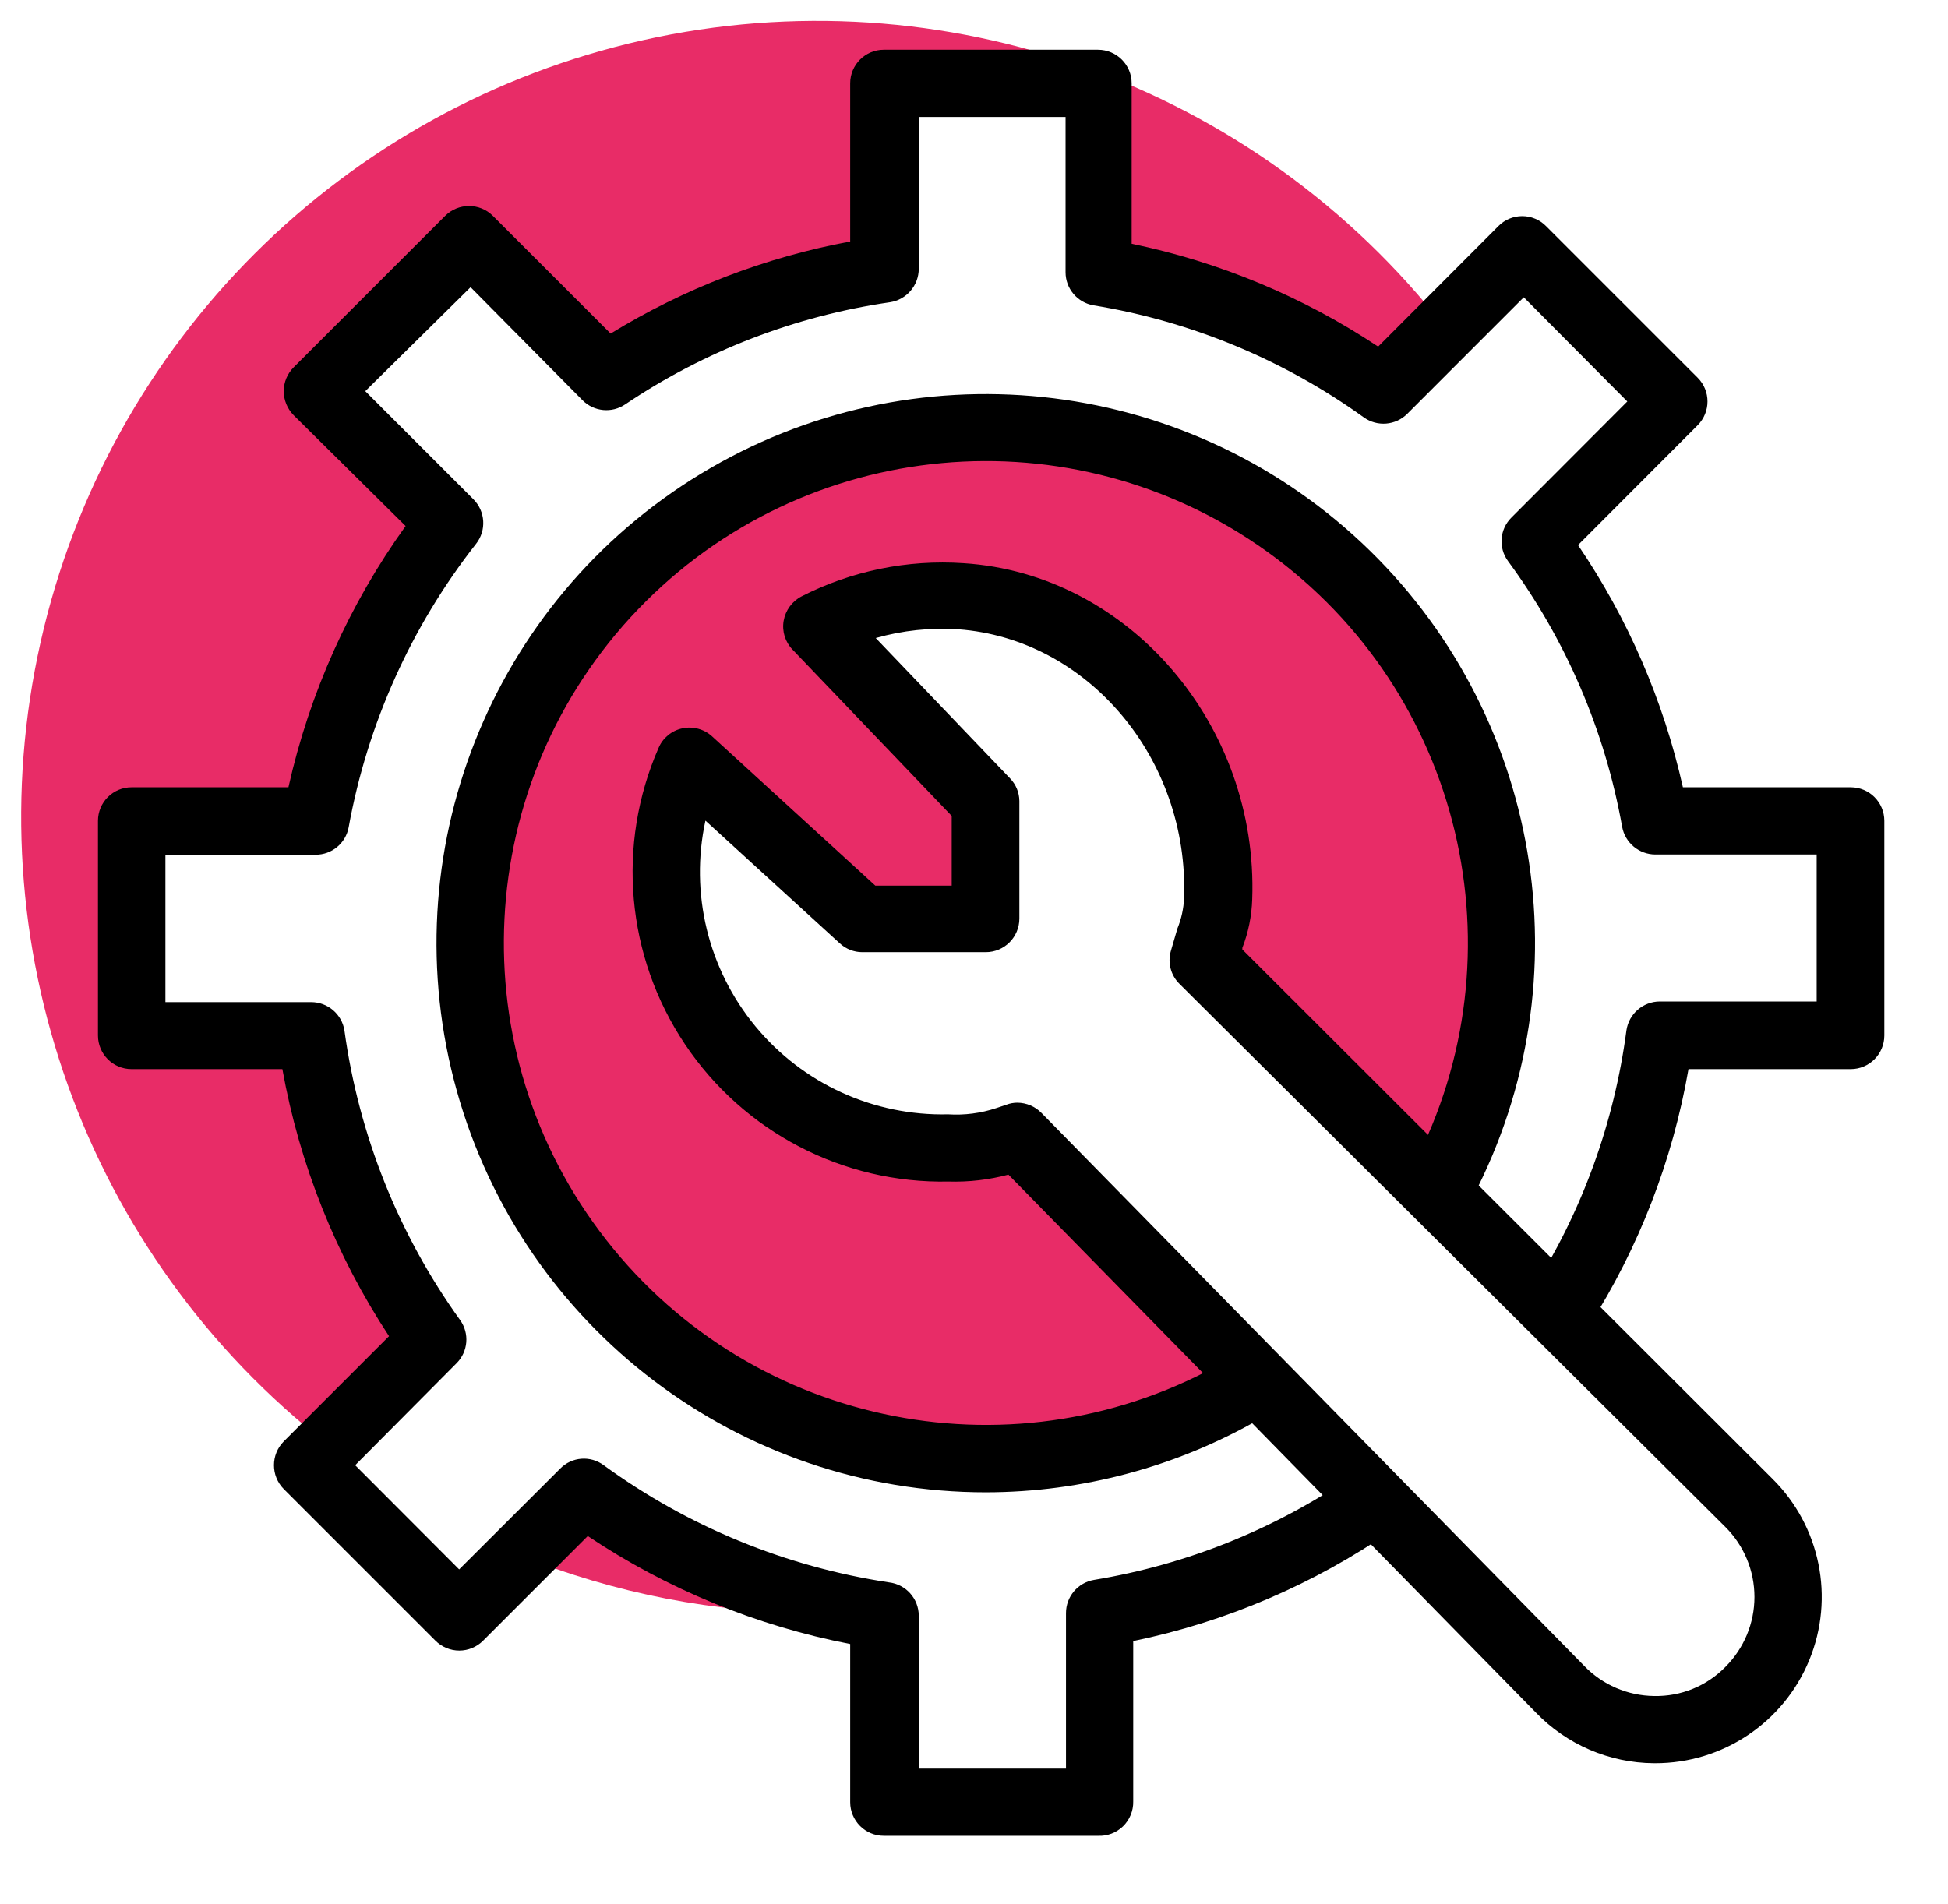
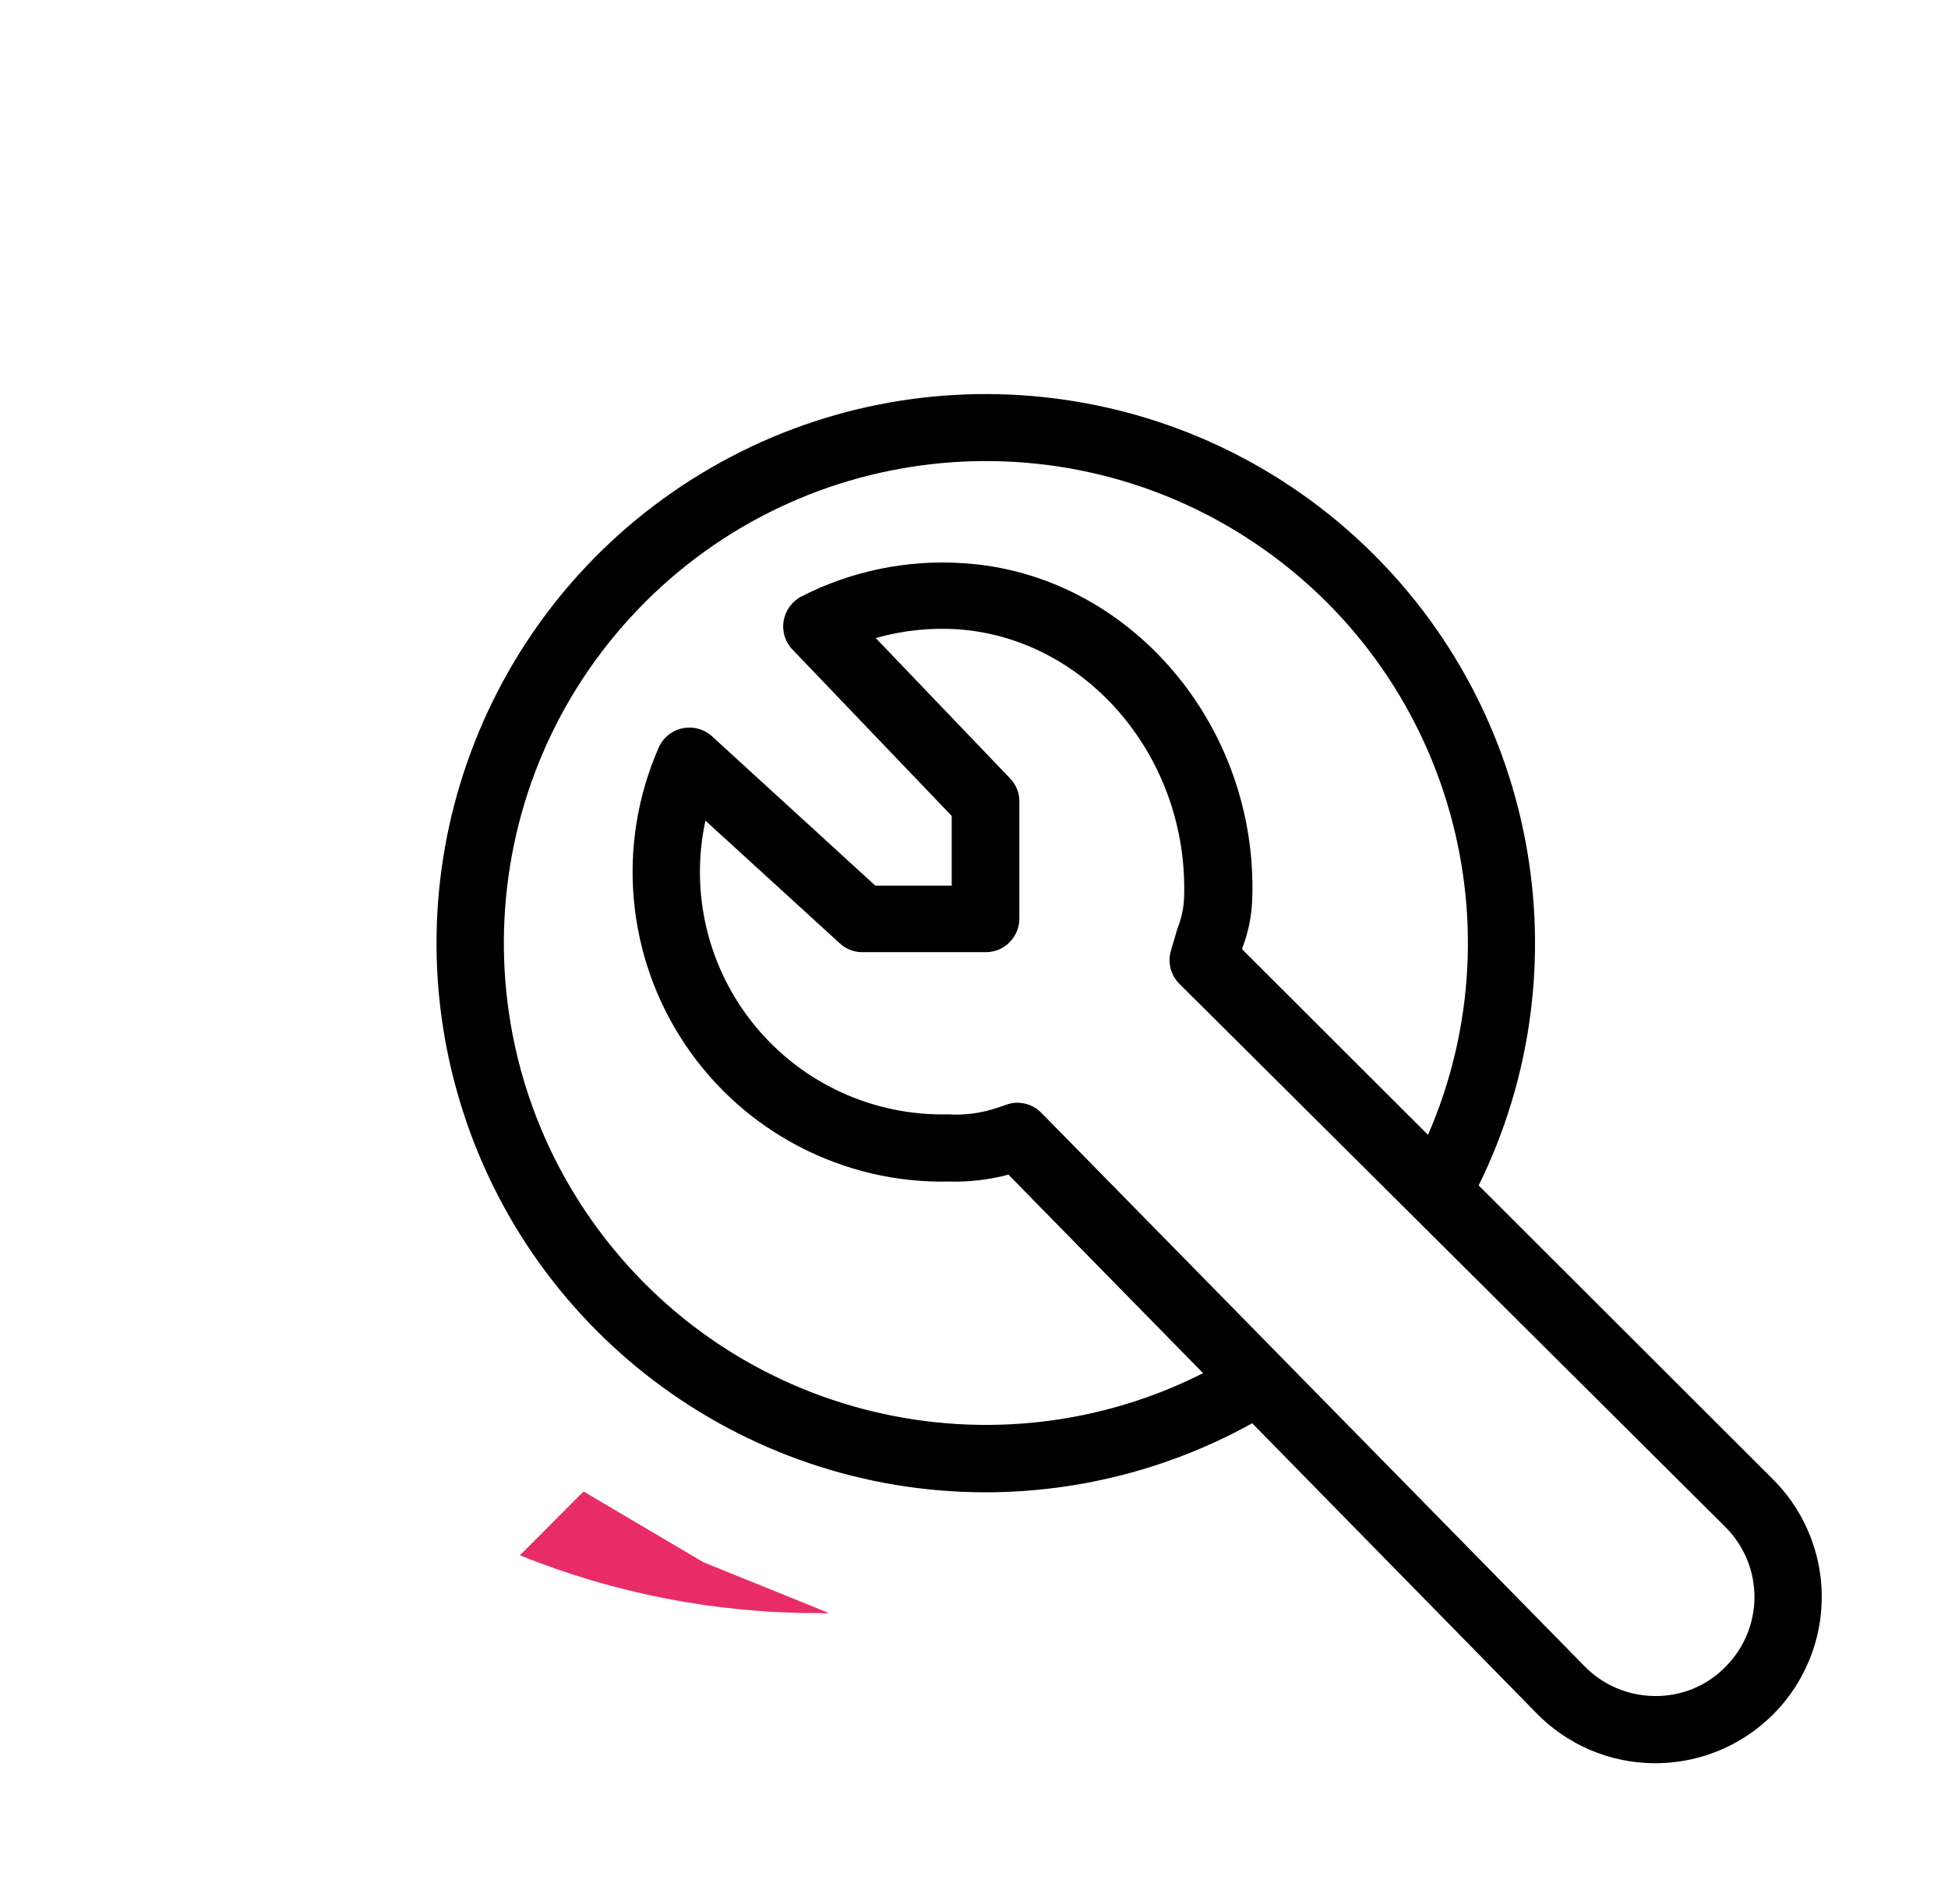
<svg xmlns="http://www.w3.org/2000/svg" width="45px" height="44px" viewBox="0 0 45 44" version="1.1">
  <title>icon_p-3</title>
  <g id="Page-1" stroke="none" stroke-width="1" fill="none" fill-rule="evenodd">
    <g id="icon_p-3" fill-rule="nonzero">
-       <path d="M27.953,21.669 C28.067,21.383 28.13,21.08 28.139,20.773 C28.264,17.274 25.696,14.013 22.197,13.79 C21.05,13.712 19.904,13.944 18.879,14.463 L22.776,18.542 L22.776,21.224 L19.919,21.224 L15.923,17.6 C15.051,19.599 15.261,21.905 16.48,23.713 C17.699,25.522 19.758,26.582 21.938,26.524 C22.374,26.538 22.809,26.481 23.227,26.353 L23.501,26.26 L29.195,32.053 C27.275,33.267 25.049,33.91 22.776,33.906 C17.872,33.912 13.446,30.962 11.565,26.433 C9.684,21.903 10.717,16.686 14.183,13.216 C17.649,9.745 22.865,8.705 27.397,10.581 C31.929,12.456 34.884,16.878 34.884,21.783 C34.888,23.859 34.353,25.902 33.331,27.71 L27.798,22.186 L27.953,21.669 Z" id="Path" fill="#E82C67" />
      <path d="M16.249,36.096 L19.153,37.271 C19.067,37.276 18.98,37.276 18.894,37.271 C16.535,37.273 14.197,36.819 12.009,35.935 L13.48,34.46 L16.249,36.096 Z" id="Path" fill="#E82C67" />
-       <path d="M33.383,7.573 L31.944,9.012 L30.717,8.464 L25.846,6.362 L25.365,1.926 L20.416,1.926 L20.416,4.747 L19.769,6.346 L14.013,8.696 L12.32,7.004 L10.612,5.772 L8.132,8.246 L7.589,9.281 L10.384,12.077 L9.074,14.033 L7.283,18.961 L3.391,18.961 L3.044,23.506 L7.185,23.915 L7.64,26.1 L9.996,30.95 L7.573,33.373 C1.963,29 -0.622,21.784 0.936,14.843 C2.494,7.903 7.915,2.484 14.856,0.928 C21.797,-0.627 29.013,1.961 33.383,7.573 L33.383,7.573 Z" id="Path" fill="#E82C67" />
-       <path d="M37.017,15.778 L35.464,12.506 L35.945,12.015 C36.442,13.225 36.801,14.487 37.017,15.778 L37.017,15.778 Z" id="Path" fill="#E82C67" />
      <g id="Group" transform="translate(2.071, 1.035)" fill="#000000">
        <path d="M20.706,33.445 C15.013,33.447 10.016,29.657 8.483,24.175 C6.949,18.693 9.255,12.86 14.123,9.909 C18.991,6.957 25.229,7.609 29.381,11.503 C33.533,15.398 34.583,21.581 31.949,26.628 C31.821,26.874 31.571,27.032 31.293,27.044 C31.016,27.056 30.754,26.919 30.605,26.684 C30.456,26.45 30.444,26.154 30.572,25.908 C33.138,20.996 31.701,14.945 27.201,11.711 C22.7,8.477 16.507,9.044 12.669,13.043 C8.832,17.042 8.52,23.253 11.936,27.617 C15.352,31.98 21.458,33.167 26.26,30.401 C26.501,30.263 26.797,30.263 27.037,30.402 C27.277,30.541 27.425,30.797 27.425,31.075 C27.425,31.352 27.277,31.609 27.037,31.747 C25.111,32.857 22.928,33.442 20.706,33.445 Z" id="Path" />
        <path d="M36.163,39.704 L36.132,39.704 C35.104,39.696 34.122,39.274 33.409,38.534 L21.224,26.105 C20.773,26.225 20.307,26.279 19.841,26.265 C17.402,26.315 15.105,25.117 13.749,23.088 C12.393,21.059 12.164,18.479 13.143,16.244 C13.241,16.013 13.446,15.845 13.692,15.793 C13.938,15.74 14.195,15.81 14.38,15.98 L18.149,19.427 L19.914,19.427 L19.914,17.817 L16.239,13.976 C16.067,13.8 15.99,13.552 16.032,13.309 C16.074,13.066 16.227,12.857 16.446,12.744 C17.601,12.155 18.894,11.89 20.188,11.978 C24.008,12.222 27,15.716 26.856,19.743 C26.844,20.128 26.767,20.507 26.628,20.866 L26.628,20.903 L38.87,33.129 C39.98,34.225 40.317,35.883 39.723,37.325 C39.129,38.767 37.722,39.707 36.163,39.704 L36.163,39.704 Z M21.431,24.443 C21.639,24.445 21.838,24.528 21.984,24.676 L34.522,37.452 C34.946,37.893 35.53,38.145 36.142,38.151 C36.76,38.164 37.357,37.92 37.788,37.478 C38.217,37.049 38.458,36.468 38.458,35.863 C38.458,35.257 38.217,34.676 37.788,34.248 L25.178,21.7 C24.976,21.503 24.898,21.21 24.976,20.939 L25.127,20.421 C25.219,20.197 25.271,19.959 25.282,19.717 C25.396,16.492 23.056,13.723 20.064,13.505 C19.422,13.463 18.778,13.531 18.159,13.707 L21.265,16.953 C21.399,17.092 21.475,17.277 21.477,17.471 L21.477,20.188 C21.477,20.617 21.13,20.965 20.701,20.965 L17.848,20.965 C17.657,20.965 17.472,20.893 17.331,20.763 L14.225,17.926 C13.861,19.604 14.287,21.356 15.381,22.68 C16.474,24.004 18.114,24.753 19.831,24.712 C20.208,24.736 20.586,24.687 20.944,24.568 L21.177,24.49 C21.258,24.459 21.344,24.443 21.431,24.443 Z" id="Shape" />
-         <path d="M23.294,41.381 L18.345,41.381 C17.917,41.381 17.569,41.033 17.569,40.604 L17.569,36.95 C15.402,36.53 13.341,35.682 11.507,34.455 L9.09,36.872 C8.944,37.019 8.746,37.102 8.539,37.102 C8.332,37.102 8.133,37.019 7.987,36.872 L4.483,33.368 C4.183,33.063 4.183,32.574 4.483,32.27 L6.916,29.837 C5.686,27.968 4.848,25.869 4.452,23.667 L0.968,23.667 C0.539,23.667 0.192,23.319 0.192,22.89 L0.192,17.931 C0.192,17.502 0.539,17.155 0.968,17.155 L4.592,17.155 C5.078,14.981 5.999,12.928 7.299,11.119 L4.711,8.557 C4.566,8.409 4.484,8.21 4.483,8.003 C4.484,7.797 4.566,7.6 4.711,7.454 L8.215,3.95 C8.519,3.65 9.008,3.65 9.312,3.95 L12.035,6.672 C13.734,5.63 15.609,4.908 17.569,4.545 L17.569,0.89 C17.569,0.462 17.917,0.114 18.345,0.114 L23.294,0.114 C23.723,0.114 24.071,0.462 24.071,0.89 L24.071,4.597 C26.103,5.018 28.036,5.824 29.765,6.973 L32.544,4.188 C32.689,4.041 32.887,3.959 33.093,3.959 C33.299,3.959 33.497,4.041 33.642,4.188 L37.146,7.692 C37.449,7.995 37.449,8.486 37.146,8.79 L34.382,11.559 C35.535,13.255 36.357,15.154 36.805,17.155 L40.682,17.155 C41.111,17.155 41.458,17.502 41.458,17.931 L41.458,22.89 C41.458,23.319 41.111,23.667 40.682,23.667 L36.934,23.667 C36.568,25.777 35.787,27.793 34.636,29.599 C34.4,29.947 33.93,30.045 33.576,29.819 C33.221,29.593 33.11,29.126 33.326,28.766 C34.477,26.951 35.219,24.907 35.5,22.776 C35.554,22.392 35.883,22.105 36.272,22.104 L39.895,22.104 L39.895,18.708 L36.168,18.708 C35.793,18.707 35.471,18.44 35.402,18.071 C35.006,15.85 34.104,13.749 32.767,11.932 C32.538,11.623 32.571,11.192 32.845,10.922 L35.521,8.241 L33.129,5.834 L30.438,8.526 C30.169,8.796 29.743,8.831 29.433,8.608 C27.58,7.275 25.444,6.389 23.191,6.02 C22.817,5.957 22.543,5.633 22.544,5.254 L22.544,1.667 L19.153,1.667 L19.153,5.176 C19.152,5.562 18.871,5.889 18.49,5.948 C16.3,6.266 14.208,7.072 12.372,8.308 C12.064,8.517 11.651,8.478 11.388,8.215 L8.8,5.601 L6.367,8.003 L8.862,10.498 C9.144,10.777 9.171,11.223 8.924,11.533 C7.427,13.443 6.418,15.689 5.984,18.076 C5.918,18.447 5.594,18.716 5.218,18.713 L1.75,18.713 L1.75,22.119 L5.114,22.119 C5.499,22.117 5.827,22.397 5.886,22.776 C6.218,25.19 7.135,27.486 8.557,29.464 C8.779,29.772 8.744,30.196 8.474,30.464 L6.134,32.819 L8.536,35.226 L10.871,32.896 C11.139,32.623 11.568,32.59 11.875,32.819 C13.822,34.237 16.083,35.166 18.464,35.526 C18.855,35.571 19.15,35.899 19.153,36.292 L19.153,39.828 L22.554,39.828 L22.554,36.235 C22.554,35.856 22.827,35.532 23.201,35.469 C25.355,35.114 27.404,34.286 29.2,33.047 C29.429,32.879 29.73,32.848 29.987,32.967 C30.244,33.086 30.416,33.336 30.435,33.619 C30.455,33.901 30.319,34.172 30.08,34.325 C28.281,35.57 26.249,36.44 24.107,36.882 L24.107,40.589 C24.111,40.804 24.026,41.011 23.872,41.161 C23.718,41.311 23.509,41.391 23.294,41.381 Z" id="Path" />
      </g>
    </g>
  </g>
</svg>